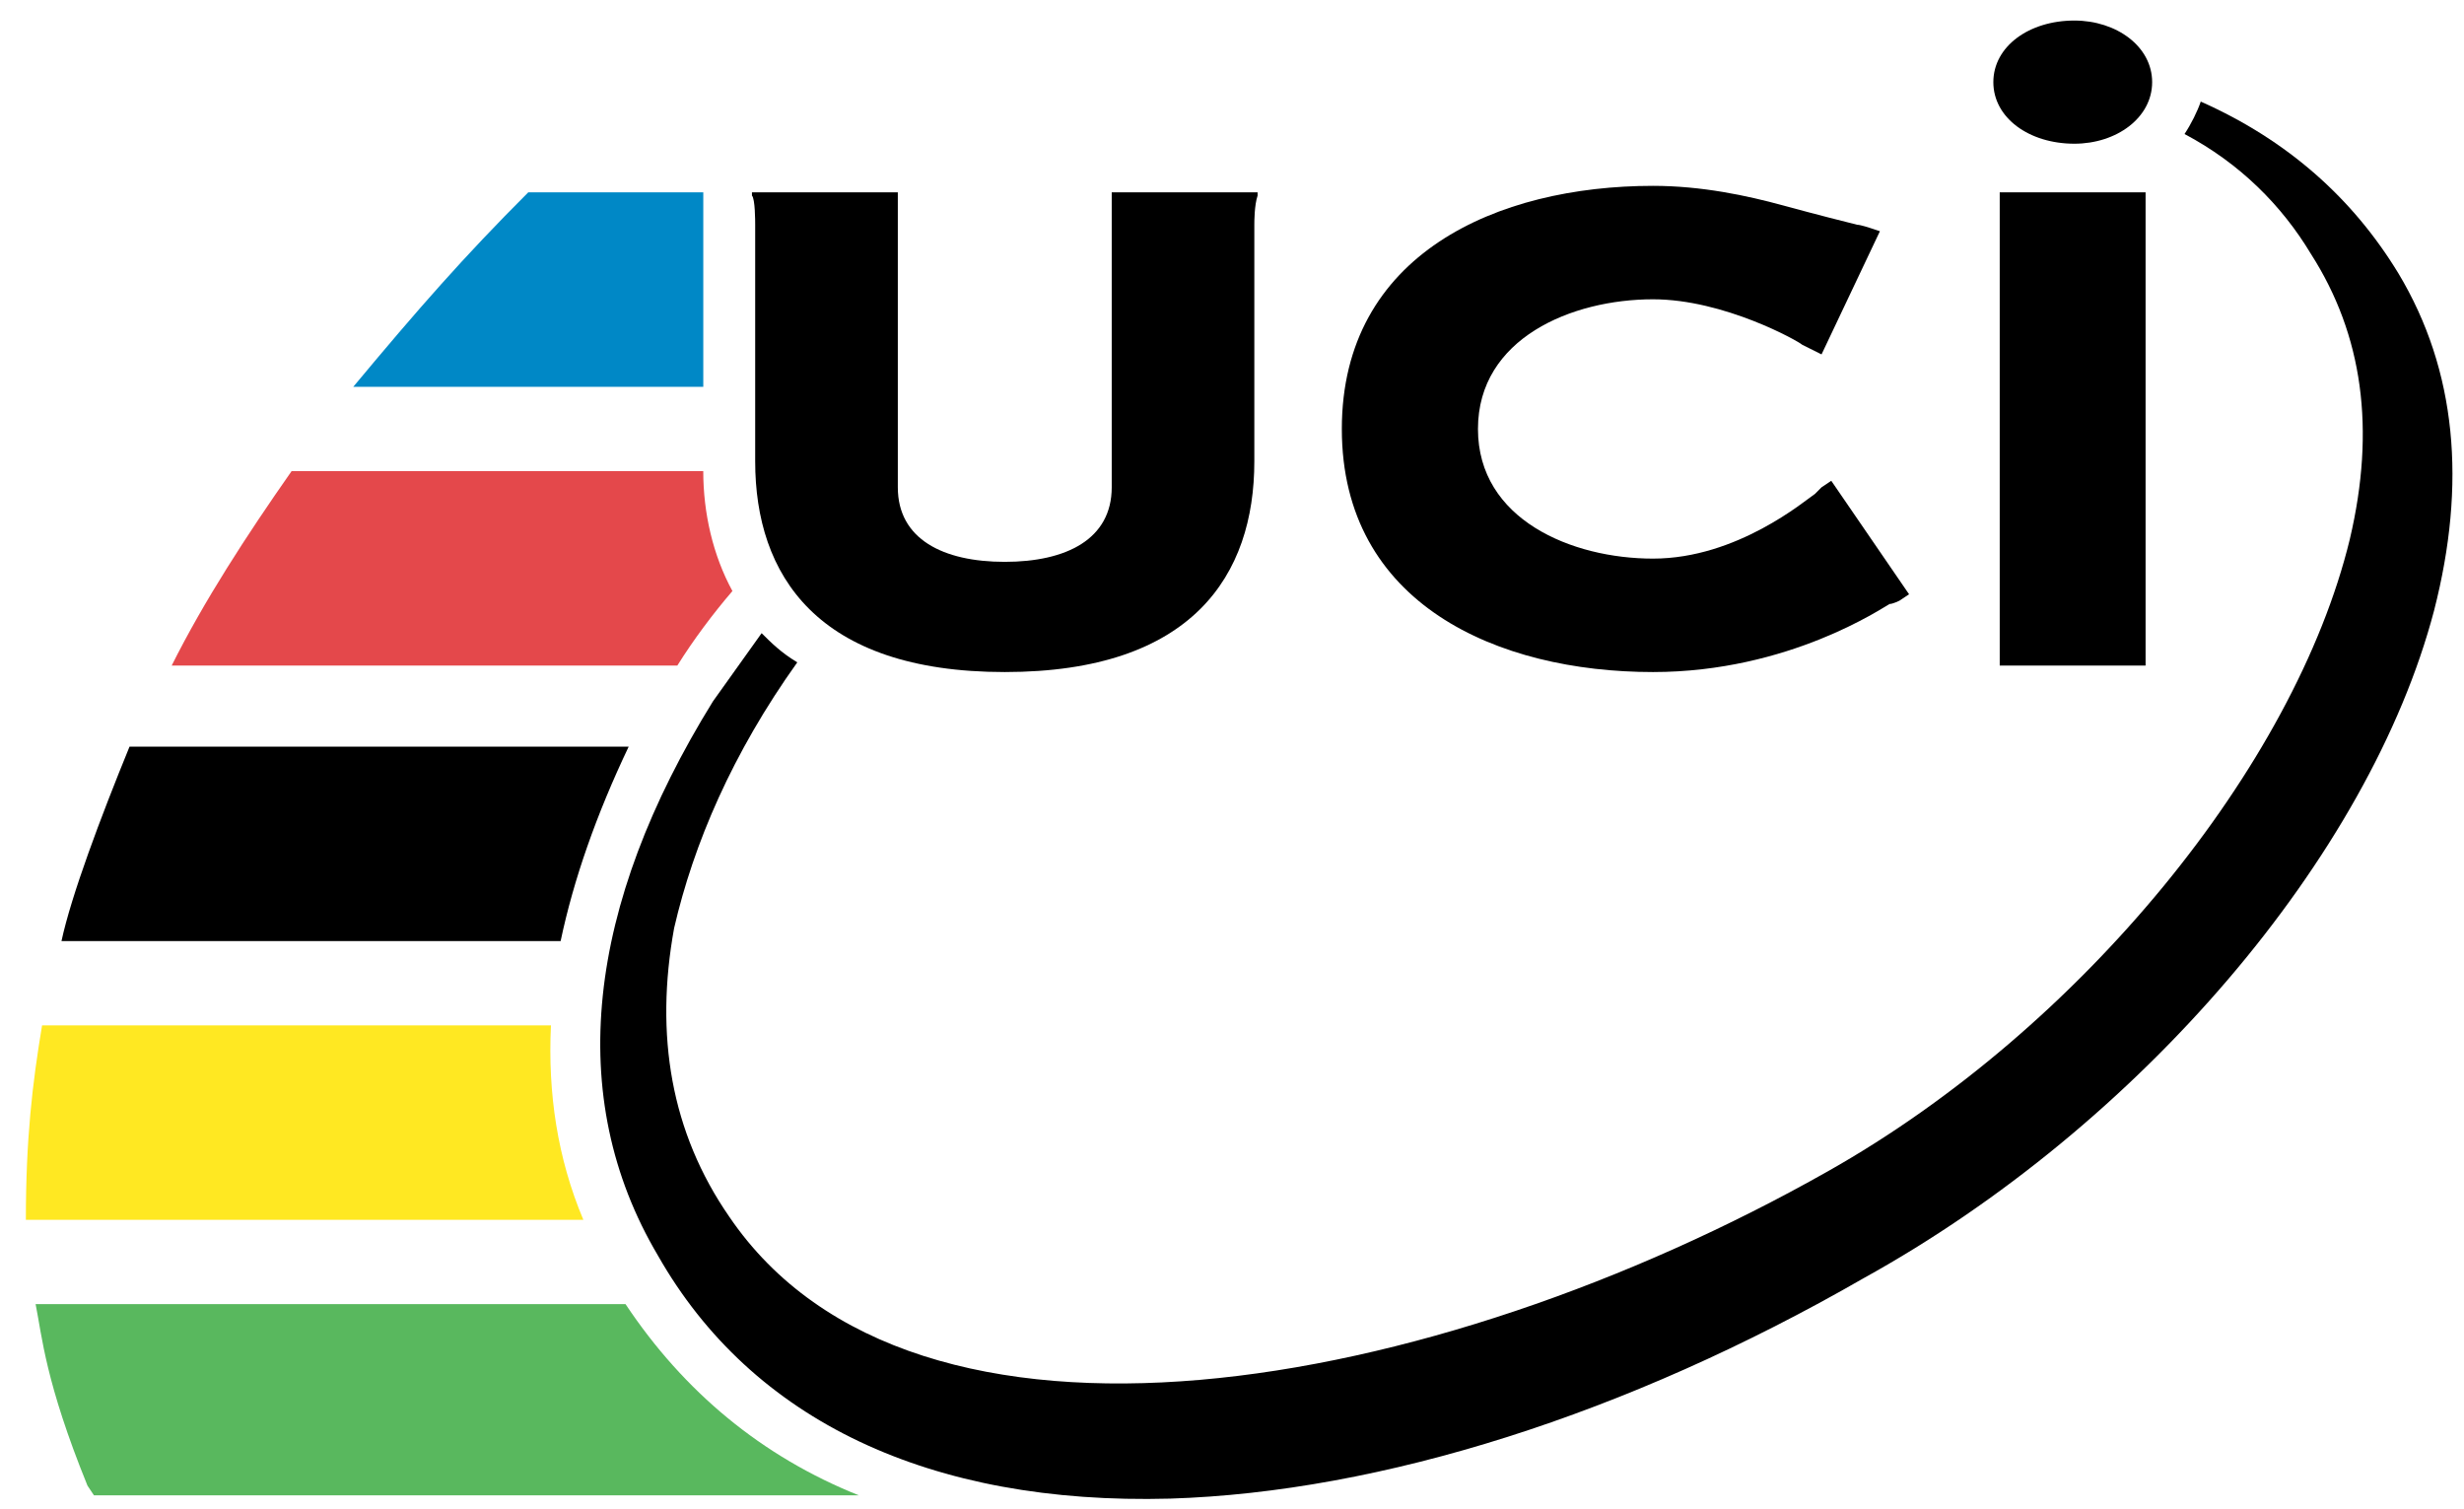
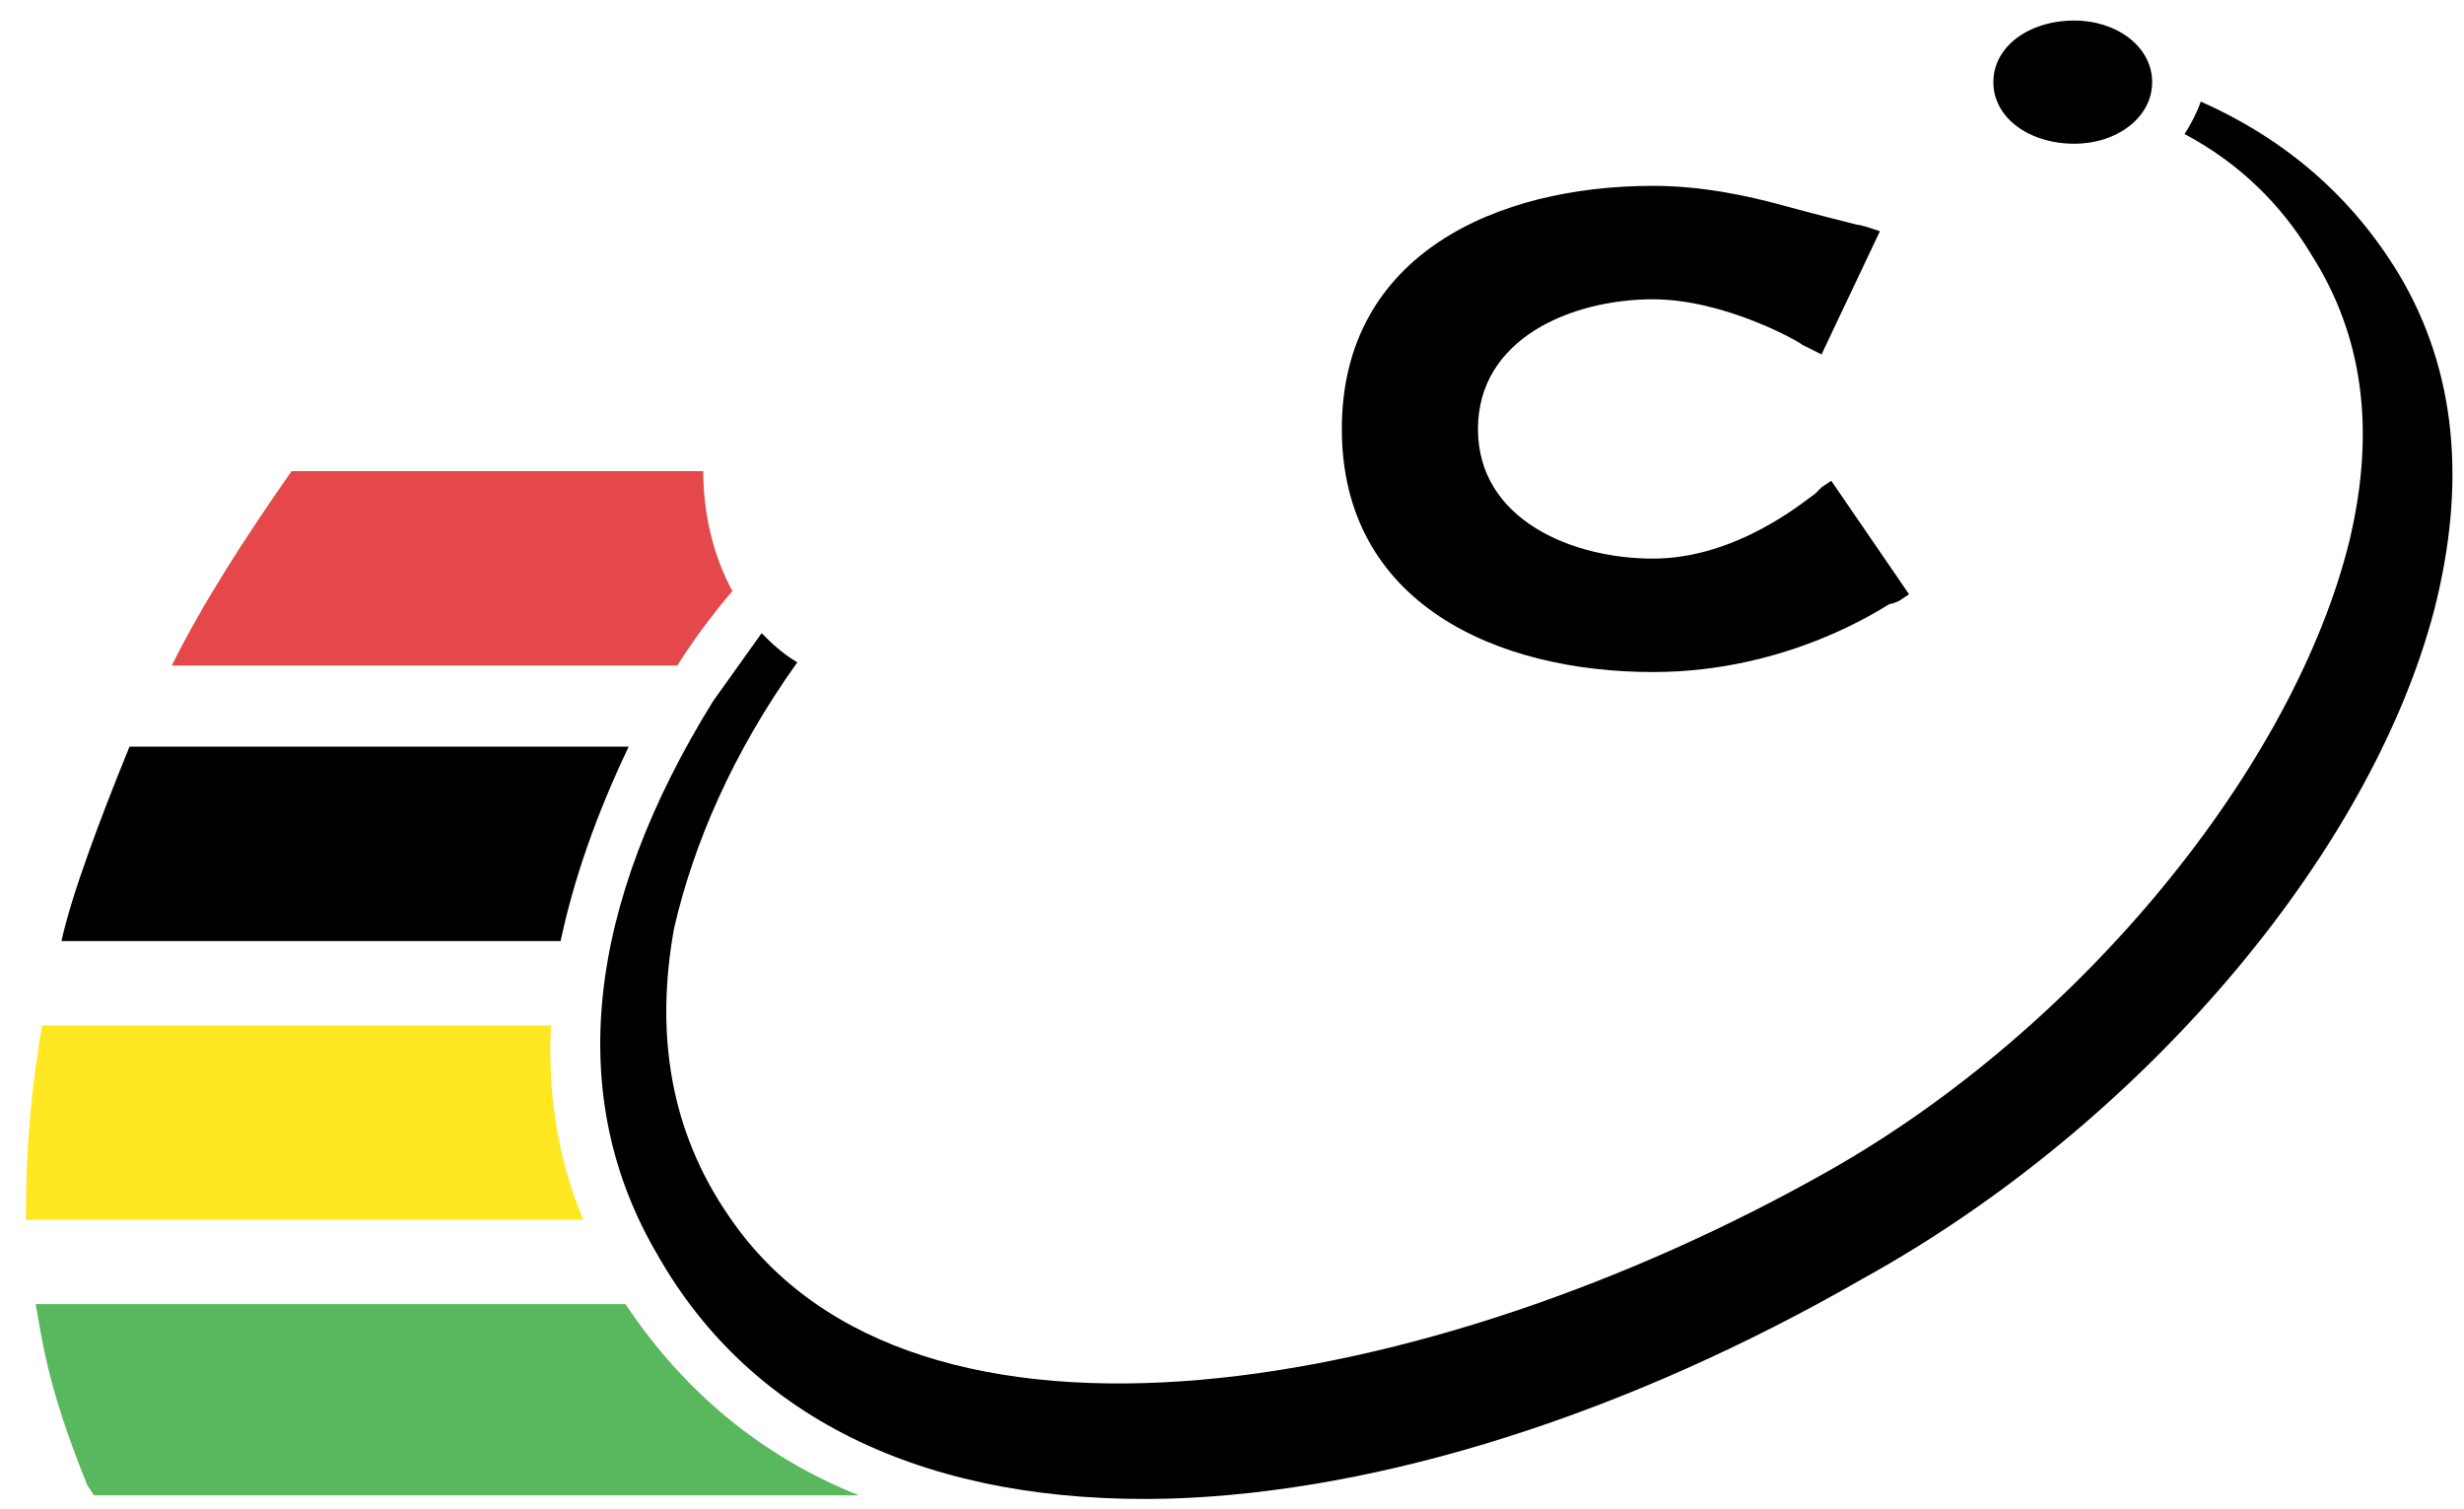
<svg xmlns="http://www.w3.org/2000/svg" width="80" height="49" viewBox="0 0 80 49" fill="none">
  <g clip-path="url(#clip0_749_50595)">
    <path fill-rule="evenodd" clip-rule="evenodd" d="M20.309 42.34H1.156C1.367 43.393 1.472 44.866 2.84 48.233L3.051 48.549H27.886C24.729 47.286 22.203 45.182 20.309 42.34Z" fill="#59B85E" />
    <path fill-rule="evenodd" clip-rule="evenodd" d="M17.888 33.29H1.366C1.05 35.184 0.84 36.973 0.84 39.603H18.94C18.099 37.604 17.783 35.5 17.888 33.29Z" fill="#FFE822" />
    <path fill-rule="evenodd" clip-rule="evenodd" d="M4.206 24.24C3.259 26.555 2.312 29.08 1.996 30.554H18.202C18.623 28.555 19.36 26.45 20.412 24.24H4.206Z" fill="black" />
-     <path fill-rule="evenodd" clip-rule="evenodd" d="M17.151 6.245C15.047 8.349 13.573 10.033 11.469 12.559H22.834V6.245H17.151Z" fill="#0088C6" />
    <path fill-rule="evenodd" clip-rule="evenodd" d="M9.468 15.295C7.995 17.4 6.627 19.505 5.574 21.609H21.991C22.517 20.767 23.149 19.925 23.78 19.189C23.149 18.031 22.833 16.663 22.833 15.295L9.468 15.295Z" fill="#E4484B" />
-     <path fill-rule="evenodd" clip-rule="evenodd" d="M24.519 7.297C24.519 7.192 24.519 6.455 24.414 6.35V6.245H29.15V6.35C29.15 6.666 29.15 7.192 29.15 7.297V15.821C29.15 17.505 30.623 18.241 32.622 18.241C34.622 18.241 36.095 17.505 36.095 15.821V7.297C36.095 7.192 36.095 6.56 36.095 6.35V6.245H40.831V6.35C40.725 6.666 40.725 7.192 40.725 7.297V14.979C40.725 18.662 38.726 21.819 32.622 21.819C26.519 21.819 24.519 18.662 24.519 14.979L24.519 7.297Z" fill="black" />
    <path fill-rule="evenodd" clip-rule="evenodd" d="M61.036 7.507L59.141 11.506L58.72 11.296L58.51 11.191C58.404 11.085 55.984 9.717 53.669 9.717C51.038 9.717 47.986 10.98 47.986 13.927C47.986 16.873 51.038 18.136 53.669 18.136C56.405 18.136 58.615 16.242 58.931 16.032C58.931 16.032 59.036 15.926 59.141 15.821L59.457 15.61L61.983 19.294L61.667 19.504C61.667 19.504 61.456 19.609 61.352 19.609C61.141 19.715 58.089 21.819 53.669 21.819C48.618 21.819 43.566 19.609 43.566 13.927C43.566 8.244 48.618 6.034 53.669 6.034C55.248 6.034 56.721 6.35 57.878 6.666C59.036 6.981 59.878 7.192 60.299 7.297C60.404 7.297 60.72 7.402 60.72 7.402L61.036 7.507Z" fill="black" />
-     <path fill-rule="evenodd" clip-rule="evenodd" d="M69.662 6.245V6.35C69.662 6.771 69.662 6.981 69.662 7.297V20.557C69.662 20.767 69.662 21.083 69.662 21.398V21.609H64.926V21.398C64.926 21.188 64.926 20.767 64.926 20.557V7.297C64.926 7.086 64.926 6.666 64.926 6.35V6.245H69.662Z" fill="black" />
    <path fill-rule="evenodd" clip-rule="evenodd" d="M67.35 4.666C68.718 4.666 69.875 3.824 69.875 2.667C69.875 1.509 68.718 0.667 67.35 0.667C65.876 0.667 64.719 1.509 64.719 2.667C64.719 3.824 65.876 4.666 67.35 4.666Z" fill="black" />
    <path fill-rule="evenodd" clip-rule="evenodd" d="M77.871 8.876C76.398 6.455 74.294 4.561 71.453 3.298C71.347 3.614 71.136 4.035 70.926 4.351C72.715 5.298 74.083 6.666 75.03 8.244C76.714 10.875 77.135 13.927 76.293 17.505C74.504 24.872 67.558 33.395 59.35 38.026C46.512 45.286 29.674 48.339 23.675 39.499C21.782 36.764 21.255 33.605 21.887 30.133C22.518 27.397 23.781 24.45 25.886 21.504C25.36 21.188 25.044 20.872 24.728 20.557C24.202 21.294 23.675 22.03 23.15 22.767C19.045 29.396 18.309 35.606 21.361 40.762C24.412 46.129 30.2 48.865 37.988 48.655C44.828 48.443 52.826 45.919 60.508 41.498C69.453 36.552 76.925 27.818 79.029 19.82C80.082 15.716 79.766 12.033 77.871 8.876Z" fill="black" />
  </g>
  <defs>
    <clipPath id="clip0_749_50595">
      <rect width="78.785" height="47.998" fill="white" transform="translate(0.84 0.667)" />
    </clipPath>
  </defs>
</svg>